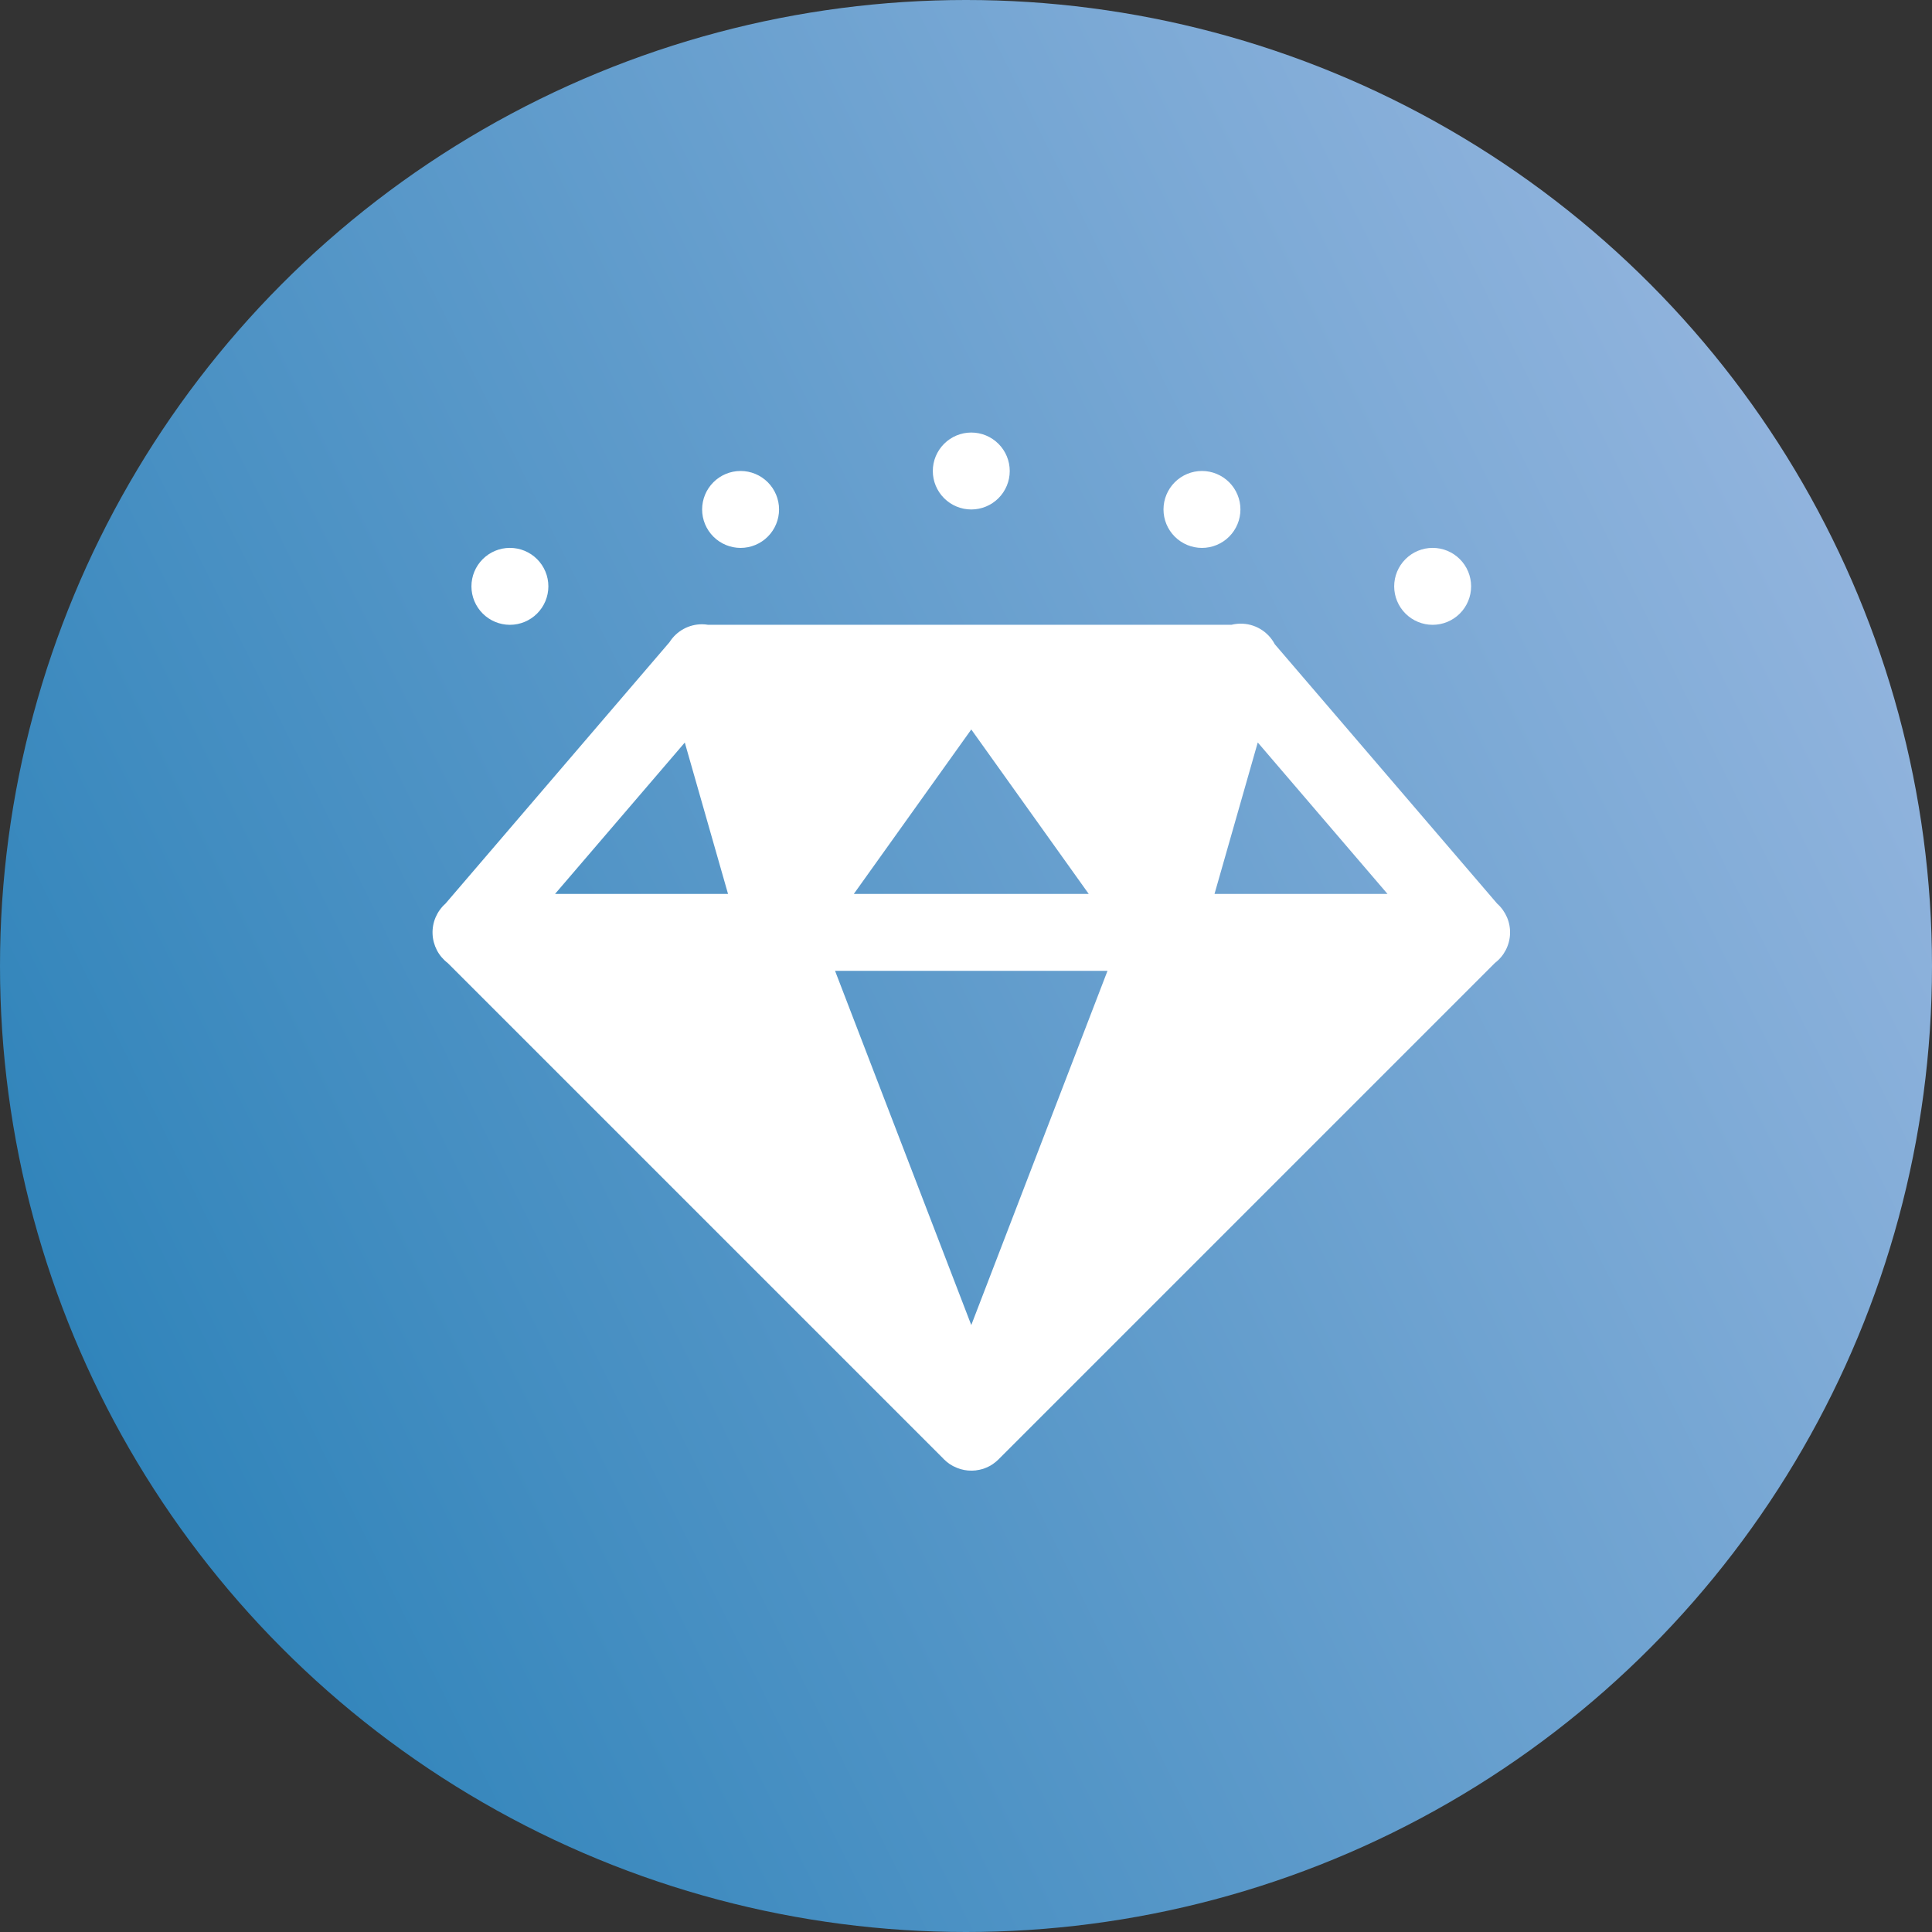
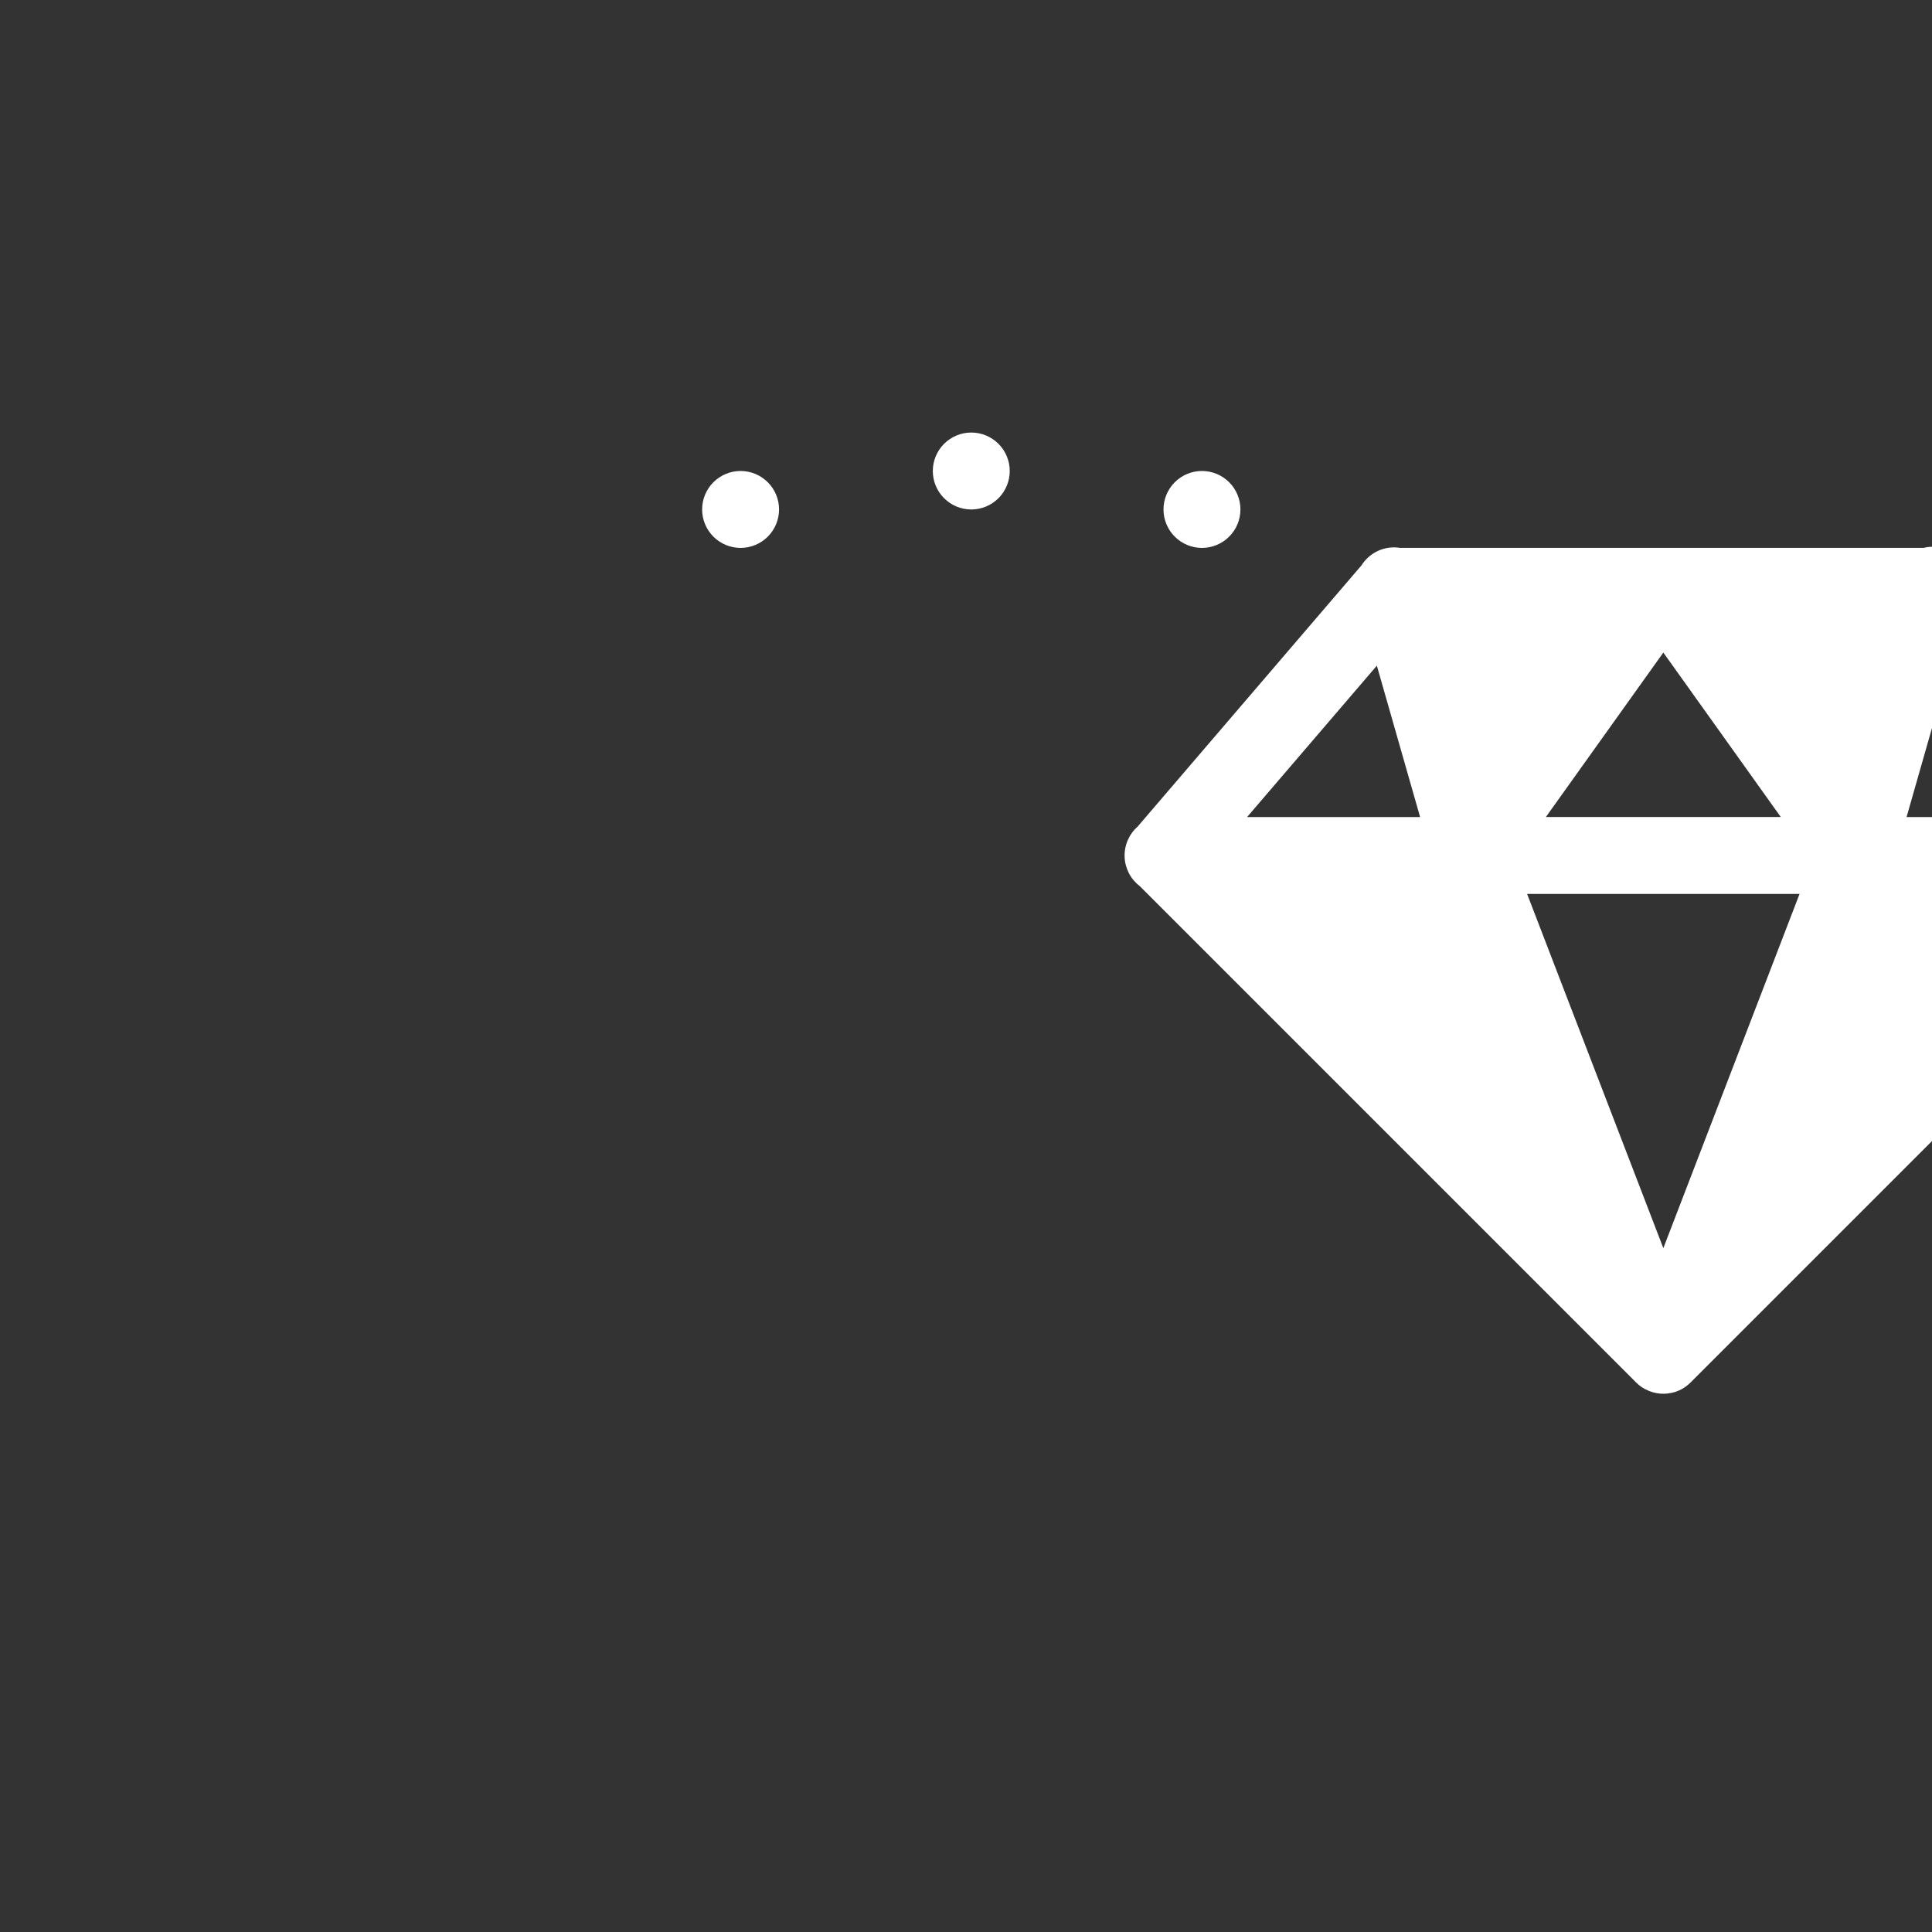
<svg xmlns="http://www.w3.org/2000/svg" fill="none" height="67" viewBox="0 0 67 67" width="67">
  <rect x="0" y="0" width="67" height="67" fill="#333333" stroke="none" />
  <linearGradient id="a" gradientUnits="userSpaceOnUse" x1="-0" x2="76.334" y1="51.706" y2="13.771">
    <stop offset="0" stop-color="#2a81b8" />
    <stop offset="1" stop-color="#a4bde4" />
  </linearGradient>
-   <circle cx="33.5" cy="33.5" fill="url(#a)" r="33.5" />
-   <path d="m33.683 15c-.354 0-.693.141-.943.391-.25.25-.391.589-.391.943 0 .354.141.693.391.943.25.25.589.391.943.391.354 0 .693-.141.943-.391.25-.25.391-.589.391-.943 0-.354-.141-.693-.391-.943-.25-.25-.589-.391-.943-.391zm-8 1.333c-.354 0-.693.141-.943.391-.25.25-.391.589-.391.943 0 .354.141.693.391.943.25.25.589.391.943.391.354 0 .693-.141.943-.391.25-.25.391-.589.391-.943 0-.354-.141-.693-.391-.943-.25-.25-.589-.391-.943-.391zm16 0c-.354 0-.693.141-.943.391-.25.25-.391.589-.391.943 0 .354.141.693.391.943.25.25.589.391.943.391s.693-.141.943-.391c.25-.25.391-.589.391-.943 0-.354-.141-.693-.391-.943-.25-.25-.589-.391-.943-.391zm-24 2.667c-.354 0-.693.141-.943.391-.25.25-.391.589-.391.943 0 .354.141.693.391.943.25.25.589.391.943.391.354 0 .693-.141.943-.391.25-.25.391-.589.391-.943 0-.354-.141-.693-.391-.943-.25-.25-.589-.391-.943-.391zm32 0c-.354 0-.693.141-.943.391-.25.25-.391.589-.391.943 0 .354.141.693.391.943.25.25.589.391.943.391s.693-.141.943-.391c.25-.25.391-.589.391-.943 0-.354-.141-.693-.391-.943-.25-.25-.589-.391-.943-.391zm-6.68 2.628c-.099.002-.198.015-.294.039h-18.156c-.066-.011-.133-.017-.201-.018-.227-.001-.45.055-.648.164-.199.109-.366.267-.487.458l-7.768 9.065c-.148.131-.264.293-.342.474-.077.181-.114.378-.106.575.007.197.059.39.149.565.091.175.22.327.377.447l17.182 17.182c.004.005.009.011.013.016l.018.016c.063.063.132.12.206.169.004.002.007.004.011.005.032.021.065.041.099.06.007.003.014.005.021.008.153.079.32.128.492.143.045.004.09.006.136.005.017-.001.035-.001.052-.003.023-.001.045-.003.068-.005h.013c.008-.002.016-.003.023-.005.036-.005.071-.011.107-.018.035-.007.07-.016.104-.026.009-.003.017-.005.026-.008.01-.003.019-.007.029-.01.074-.026.145-.058.214-.096.001-.001.002-.002.003-.003.03-.017.06-.035.088-.055.007-.005.014-.01.021-.016.062-.043.12-.092.174-.146l.011-.008c.006-.007.012-.014.018-.021l17.188-17.188c.156-.119.284-.272.375-.447.09-.175.141-.367.148-.564s-.029-.393-.107-.573-.194-.343-.341-.473l-7.711-8.995c-.115-.219-.288-.401-.5-.527-.212-.126-.456-.191-.703-.186zm-9.32 3.669 4.073 5.703h-8.146zm9.935.451 4.5 5.253h-6zm-19.87.003 1.5 5.25h-6zm5.211 7.917h9.448l-4.724 12.284z" fill="#fff" />
+   <path d="m33.683 15c-.354 0-.693.141-.943.391-.25.25-.391.589-.391.943 0 .354.141.693.391.943.25.25.589.391.943.391.354 0 .693-.141.943-.391.25-.25.391-.589.391-.943 0-.354-.141-.693-.391-.943-.25-.25-.589-.391-.943-.391zm-8 1.333c-.354 0-.693.141-.943.391-.25.25-.391.589-.391.943 0 .354.141.693.391.943.25.25.589.391.943.391.354 0 .693-.141.943-.391.25-.25.391-.589.391-.943 0-.354-.141-.693-.391-.943-.25-.25-.589-.391-.943-.391zm16 0c-.354 0-.693.141-.943.391-.25.25-.391.589-.391.943 0 .354.141.693.391.943.25.25.589.391.943.391s.693-.141.943-.391c.25-.25.391-.589.391-.943 0-.354-.141-.693-.391-.943-.25-.25-.589-.391-.943-.391zc-.354 0-.693.141-.943.391-.25.25-.391.589-.391.943 0 .354.141.693.391.943.25.25.589.391.943.391.354 0 .693-.141.943-.391.25-.25.391-.589.391-.943 0-.354-.141-.693-.391-.943-.25-.25-.589-.391-.943-.391zm32 0c-.354 0-.693.141-.943.391-.25.25-.391.589-.391.943 0 .354.141.693.391.943.25.25.589.391.943.391s.693-.141.943-.391c.25-.25.391-.589.391-.943 0-.354-.141-.693-.391-.943-.25-.25-.589-.391-.943-.391zm-6.68 2.628c-.099.002-.198.015-.294.039h-18.156c-.066-.011-.133-.017-.201-.018-.227-.001-.45.055-.648.164-.199.109-.366.267-.487.458l-7.768 9.065c-.148.131-.264.293-.342.474-.077.181-.114.378-.106.575.007.197.059.39.149.565.091.175.22.327.377.447l17.182 17.182c.004.005.009.011.013.016l.018.016c.063.063.132.12.206.169.004.002.007.004.011.005.032.021.065.041.099.06.007.003.014.005.021.008.153.079.32.128.492.143.045.004.09.006.136.005.017-.001.035-.001.052-.003.023-.001.045-.003.068-.005h.013c.008-.002.016-.003.023-.005.036-.005.071-.011.107-.018.035-.007.07-.016.104-.026.009-.003.017-.005.026-.008.01-.003.019-.007.029-.01.074-.026.145-.058.214-.096.001-.001.002-.002.003-.003.03-.017.06-.035.088-.055.007-.005.014-.01.021-.016.062-.043.12-.092.174-.146l.011-.008c.006-.007.012-.014.018-.021l17.188-17.188c.156-.119.284-.272.375-.447.09-.175.141-.367.148-.564s-.029-.393-.107-.573-.194-.343-.341-.473l-7.711-8.995c-.115-.219-.288-.401-.5-.527-.212-.126-.456-.191-.703-.186zm-9.32 3.669 4.073 5.703h-8.146zm9.935.451 4.5 5.253h-6zm-19.87.003 1.5 5.25h-6zm5.211 7.917h9.448l-4.724 12.284z" fill="#fff" />
</svg>